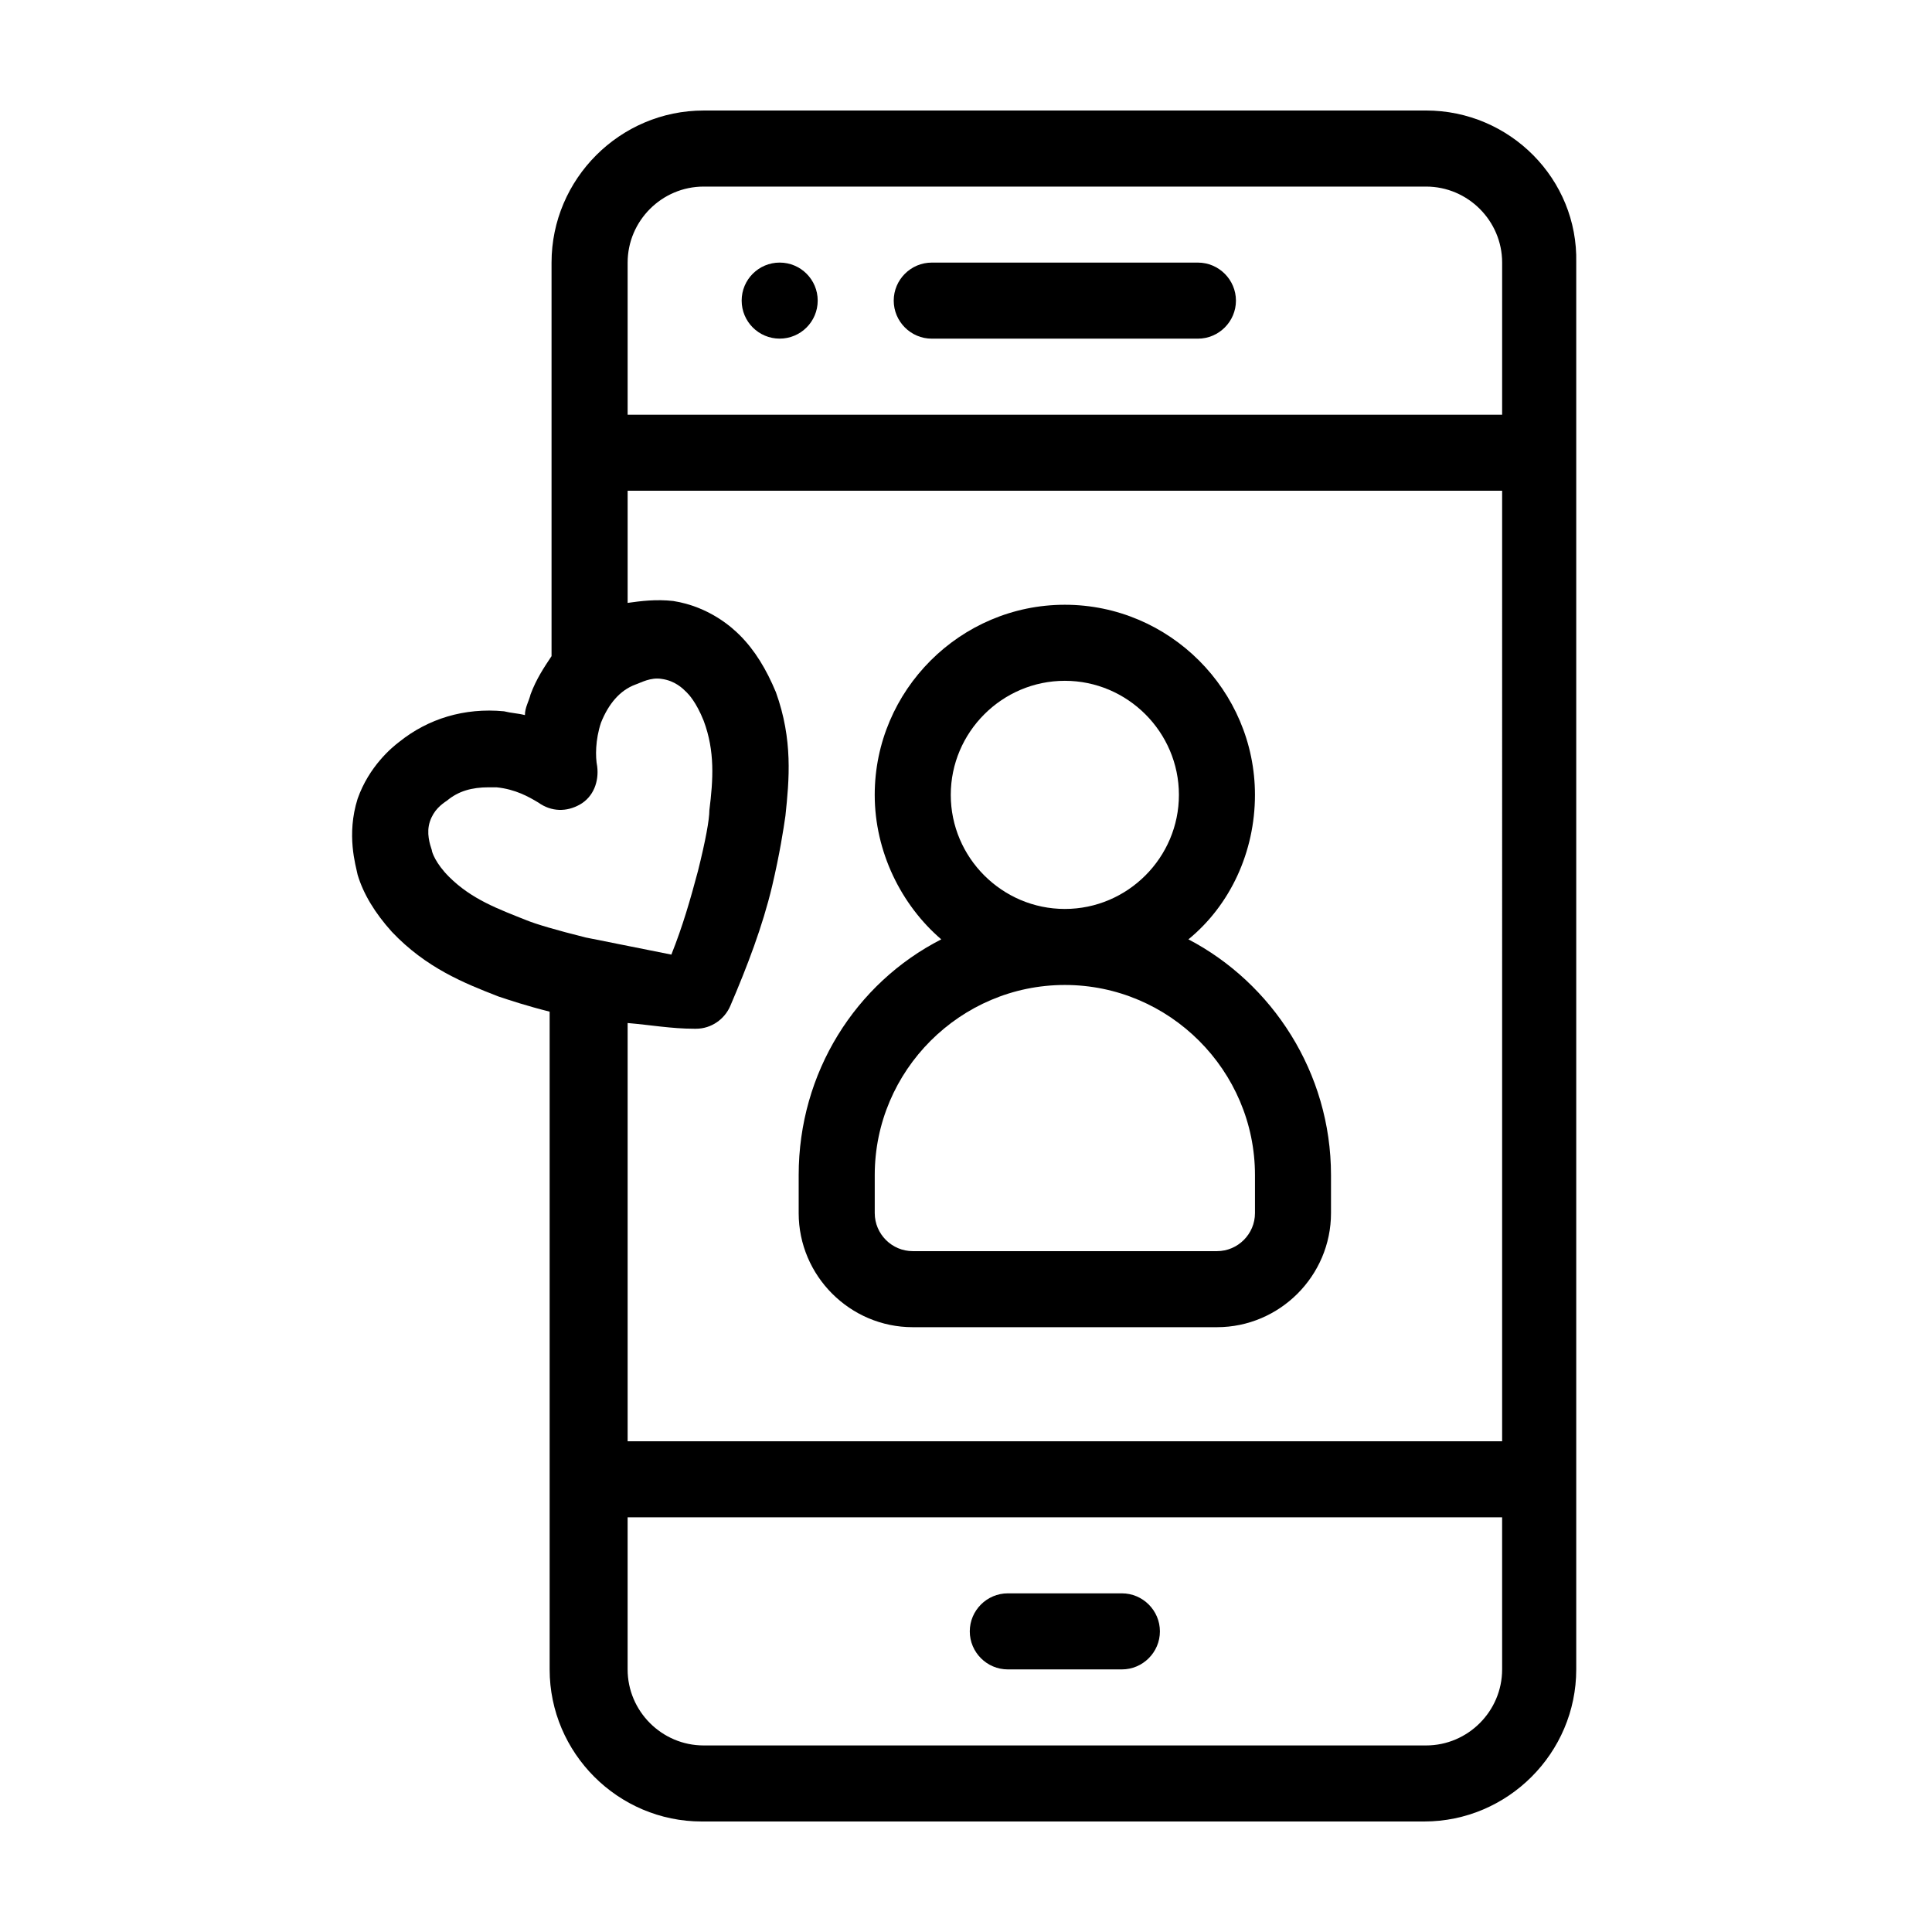
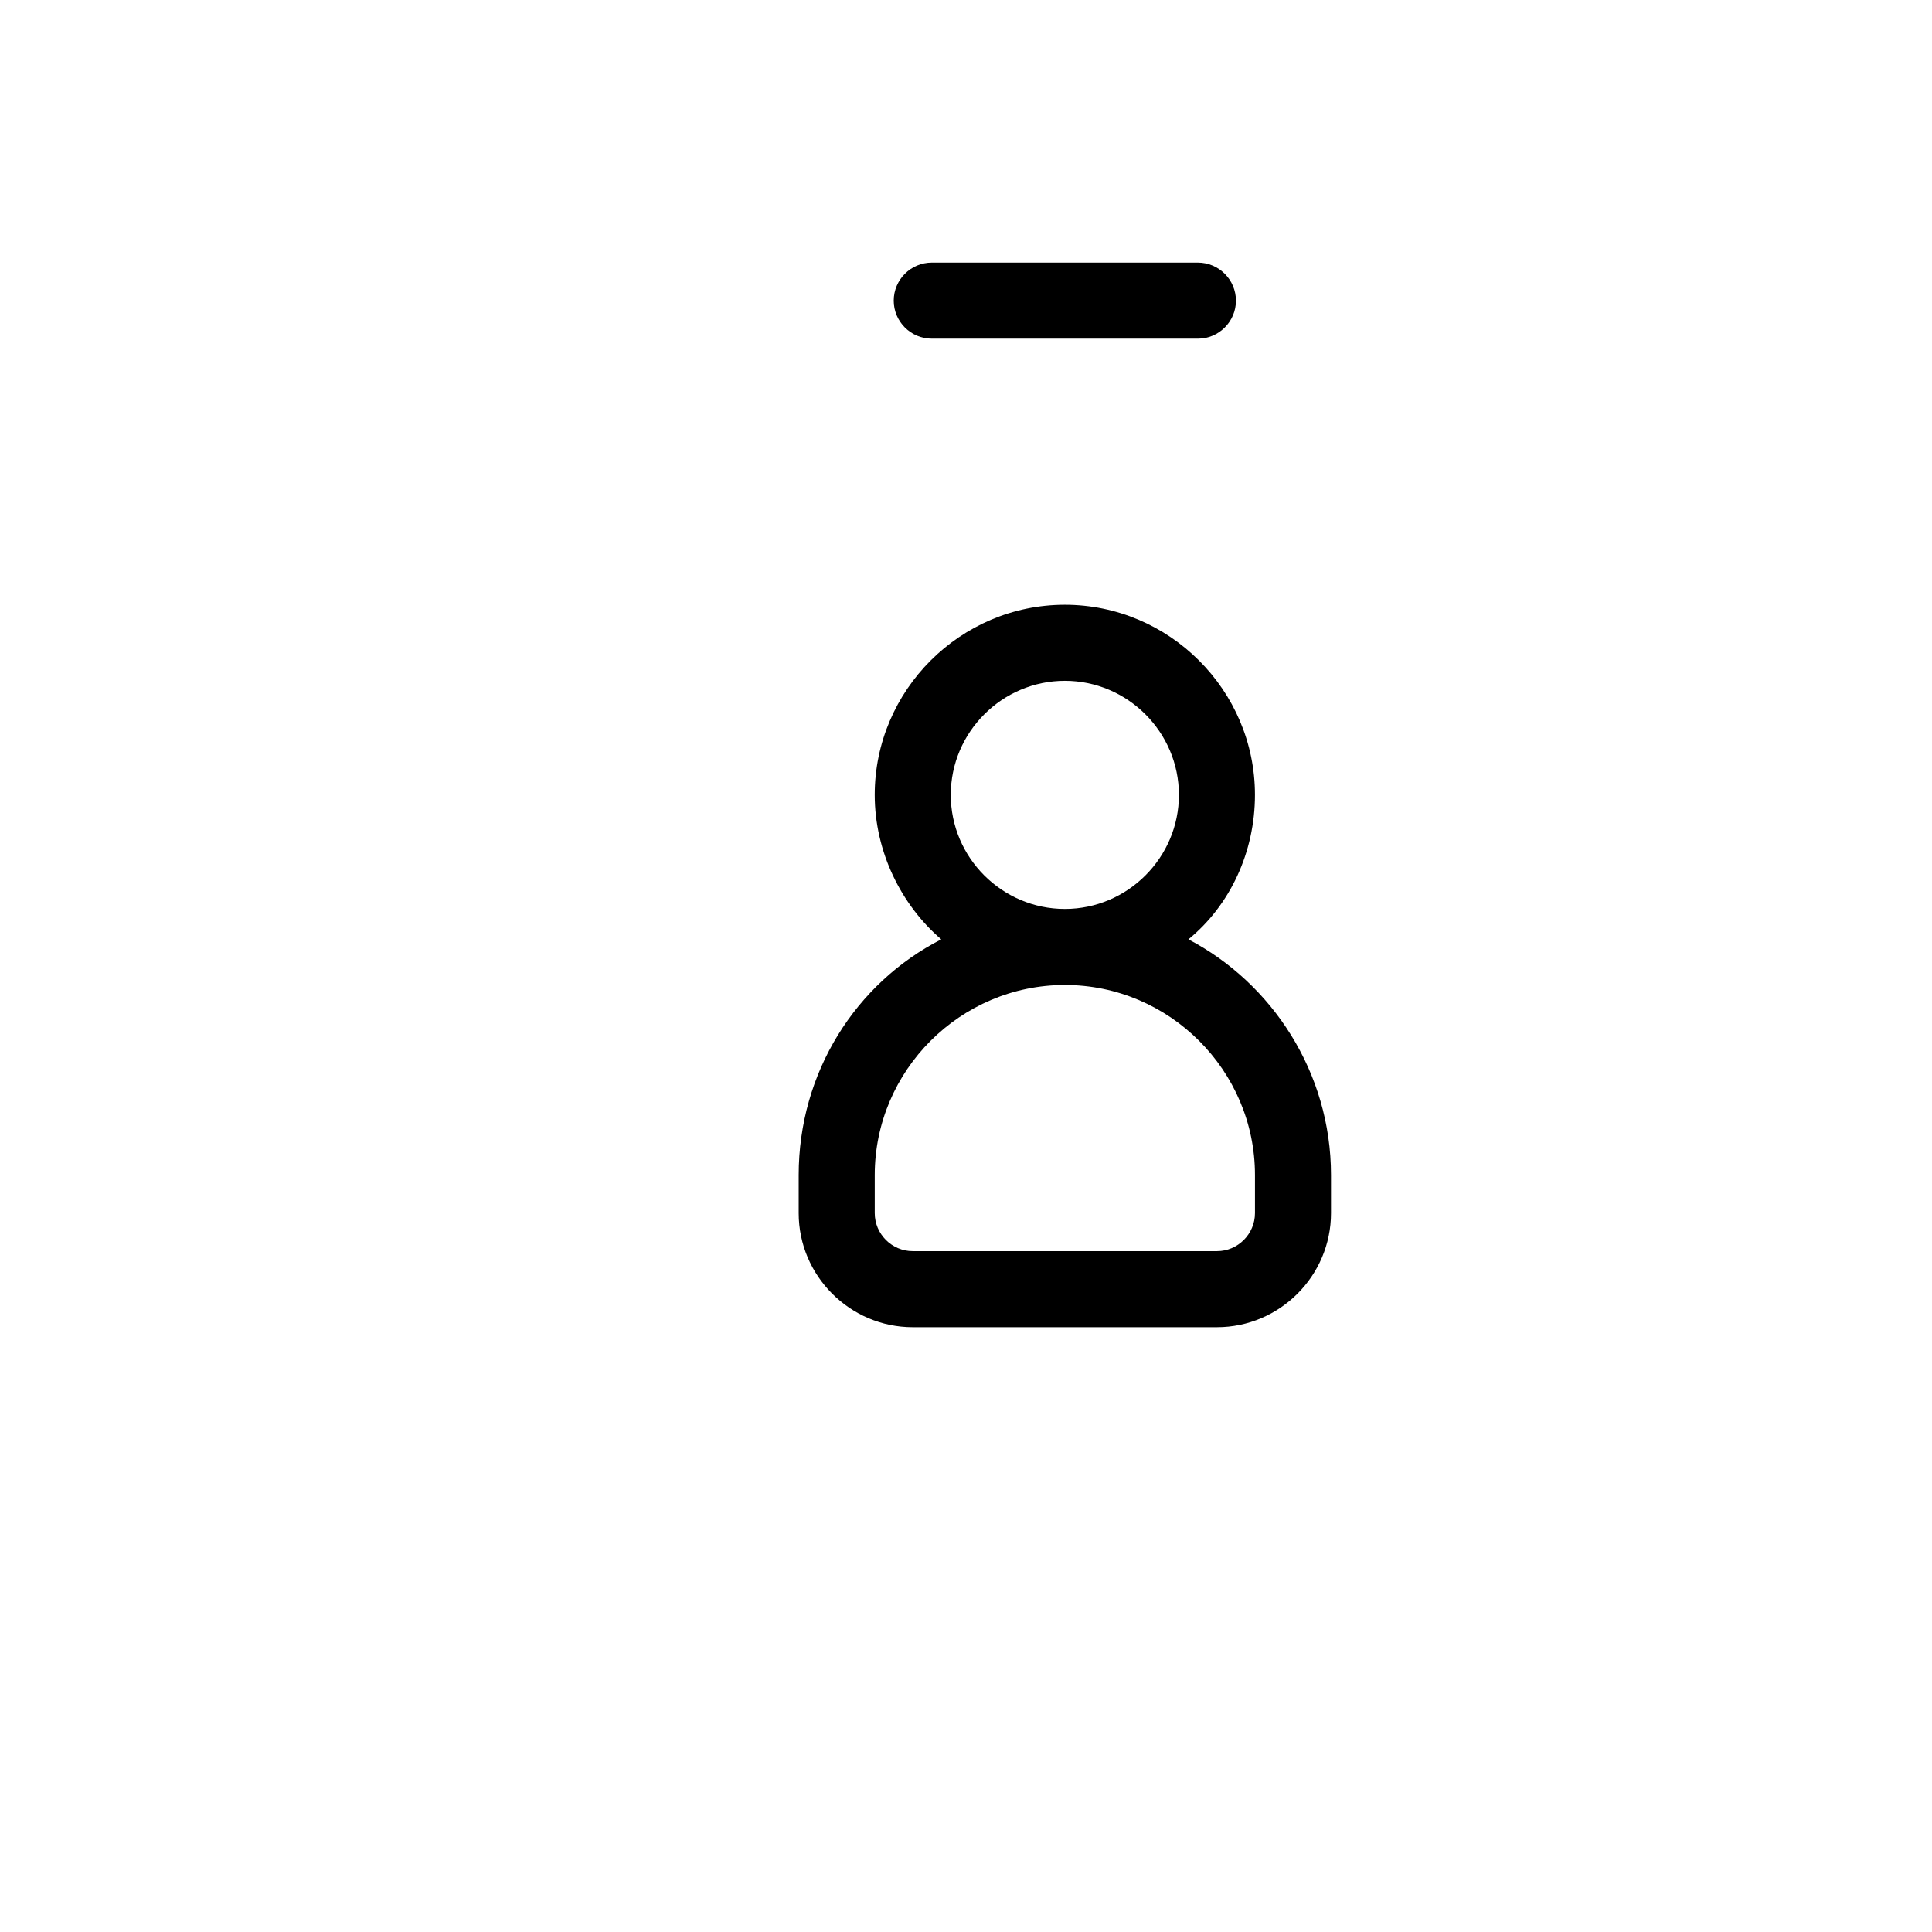
<svg xmlns="http://www.w3.org/2000/svg" fill="#000000" width="800px" height="800px" version="1.1" viewBox="144 144 512 512">
  <g>
-     <path d="m521.92 173.29h-191.45c-22.168 0-40.305 18.137-40.305 40.305v104.29c-2.016 3.023-4.031 6.047-5.543 10.078-0.504 2.016-1.512 3.527-1.512 5.543-2.016-0.504-3.527-0.504-5.543-1.008-10.578-1.008-20.152 2.016-27.711 8.062-2.016 1.512-8.062 6.551-11.082 15.113-3.023 9.574-0.504 17.633 0 20.152 1.512 5.039 4.535 10.078 9.07 15.113 9.07 9.574 19.145 13.602 28.215 17.129 3.023 1.008 7.559 2.519 13.602 4.031v174.31c0 22.168 18.137 40.305 40.305 40.305h191.45c22.168 0 40.305-18.137 40.305-40.305v-372.82c0.504-22.168-17.633-40.305-39.801-40.305zm-222.68 219.16c-8.062-2.016-13.098-3.527-15.617-4.535-7.559-3.023-14.609-5.543-20.656-11.586-3.527-3.527-4.535-6.551-4.535-7.055-0.504-1.512-1.512-4.535-0.504-7.559 1.008-3.023 3.023-4.535 4.535-5.543 3.023-2.519 6.551-3.527 11.082-3.527h2.016c5.039 0.504 8.566 2.519 11.082 4.031 3.527 2.519 7.559 2.519 11.082 0.504 3.527-2.016 5.039-6.047 4.535-10.078-0.504-2.519-0.504-7.055 1.008-11.586 2.016-5.039 5.039-8.566 9.07-10.078 1.512-0.504 4.031-2.016 7.055-1.512 3.527 0.504 5.543 2.519 6.551 3.527 0.504 0.504 2.519 2.519 4.535 7.559 3.023 8.062 2.519 15.617 1.512 23.68 0 2.519-1.008 8.062-3.023 16.121-2.016 7.559-4.031 14.609-7.055 22.168-7.559-1.508-15.117-3.019-22.672-4.531zm242.84 193.96c0 11.082-9.07 20.152-20.152 20.152h-191.45c-11.082 0-20.152-9.07-20.152-20.152v-40.305h231.75zm0-60.457h-231.75v-110.84c6.047 0.504 11.586 1.512 17.633 1.512h0.504c4.031 0 7.559-2.519 9.07-6.047 4.535-10.578 8.566-21.16 11.082-31.738 2.016-8.566 3.023-15.113 3.527-18.641 1.008-9.574 2.016-20.152-2.519-32.746-2.519-6.047-5.543-11.082-9.574-15.113-2.016-2.016-8.062-7.559-17.633-9.07-4.535-0.504-8.566 0-12.09 0.504v-29.727h231.75zm0-272.05h-231.75v-40.305c0-11.082 9.07-20.152 20.152-20.152h191.45c11.082 0 20.152 9.07 20.152 20.152z" />
-     <path d="m411.08 586.41h30.23c5.543 0 10.078-4.535 10.078-10.078s-4.535-10.078-10.078-10.078h-30.23c-5.543 0-10.078 4.535-10.078 10.078 0.004 5.547 4.535 10.078 10.078 10.078z" />
    <path d="m461.46 213.59h-70.535c-5.543 0-10.078 4.535-10.078 10.078s4.535 10.078 10.078 10.078h70.535c5.543 0 10.078-4.535 10.078-10.078-0.004-5.543-4.539-10.078-10.078-10.078z" />
-     <path d="m360.7 223.66c0 5.566-4.512 10.078-10.078 10.078s-10.074-4.512-10.074-10.078c0-5.562 4.508-10.074 10.074-10.074s10.078 4.512 10.078 10.074" />
    <path d="m385.89 495.72h80.609c16.625 0 30.23-13.602 30.23-30.23v-10.078c0-27.207-15.617-50.883-37.785-62.473 11.082-9.07 17.633-23.176 17.633-38.289 0-27.711-22.672-50.383-50.383-50.383-27.711 0-50.383 22.672-50.383 50.383 0 15.113 7.055 29.223 17.633 38.289-22.672 11.586-37.785 35.266-37.785 62.473v10.078c0.004 16.629 13.605 30.23 30.23 30.23zm40.305-171.3c16.625 0 30.23 13.602 30.23 30.23 0 16.625-13.602 30.23-30.23 30.23-16.625 0-30.23-13.602-30.23-30.23 0.004-16.625 13.605-30.23 30.23-30.23zm-50.379 130.99c0-27.711 22.672-50.383 50.383-50.383 27.711 0 50.383 22.672 50.383 50.383v10.078c0 5.543-4.535 10.078-10.078 10.078h-80.609c-5.543 0-10.078-4.535-10.078-10.078z" />
  </g>
</svg>